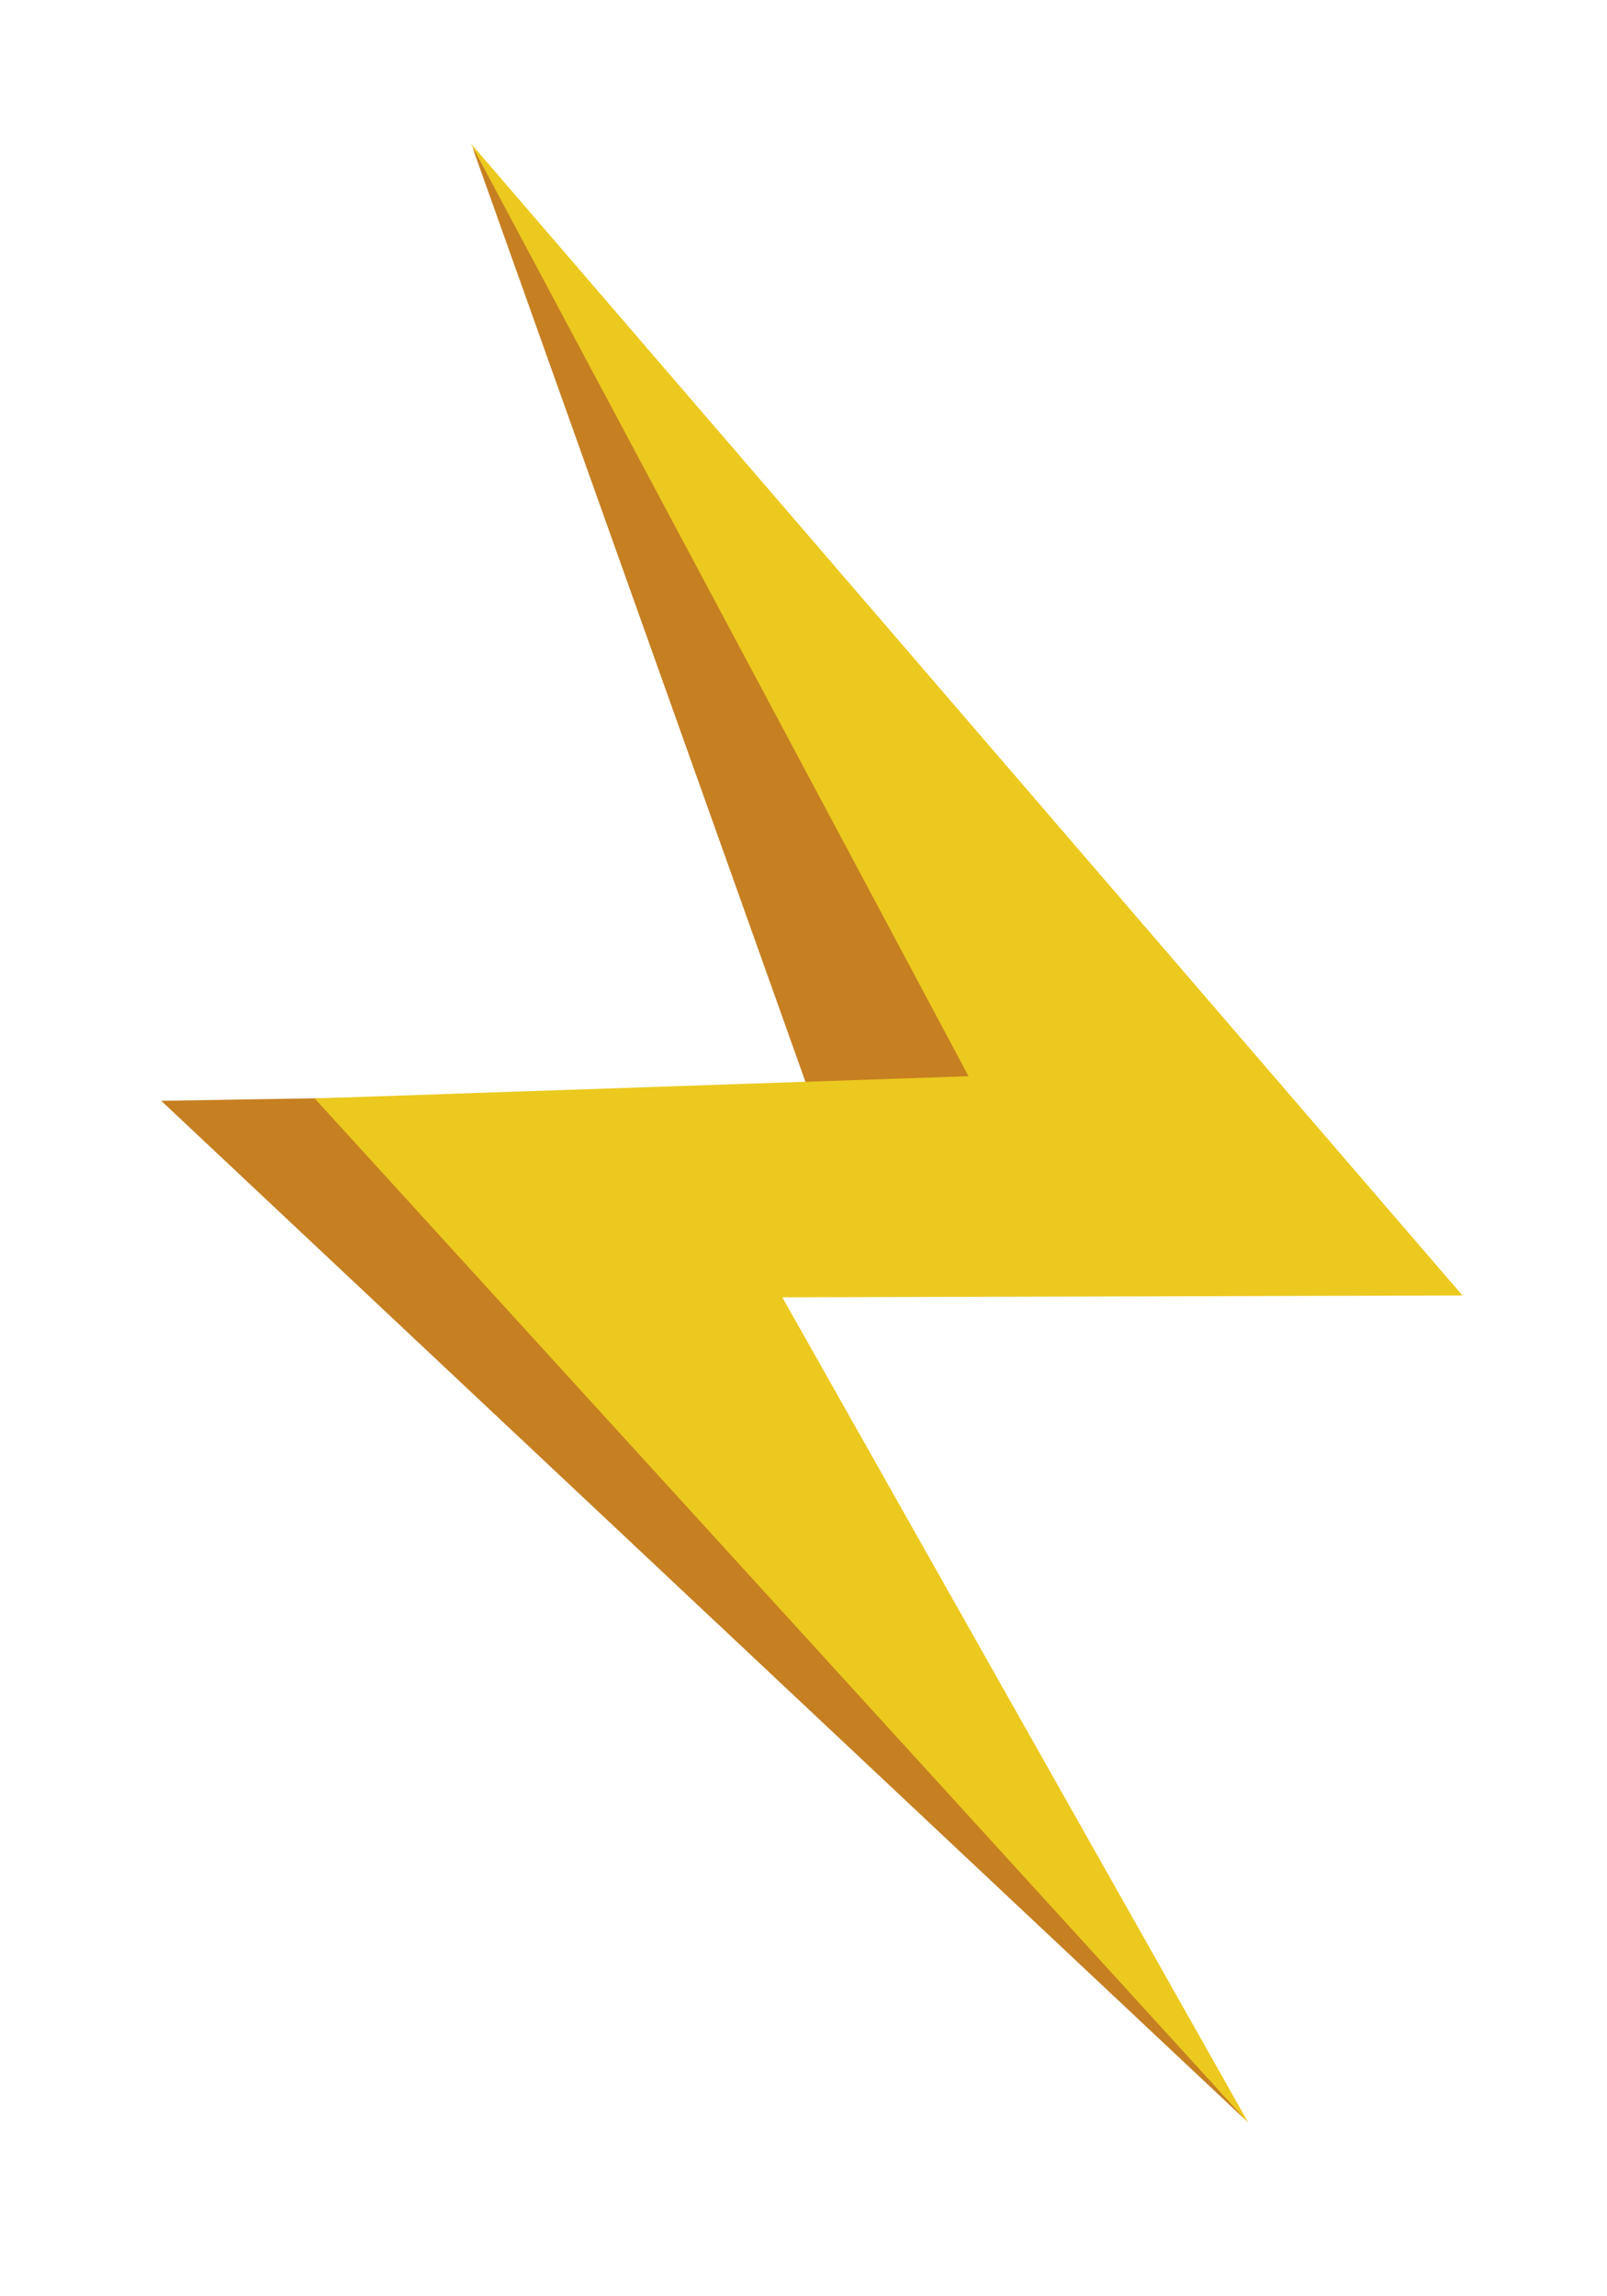
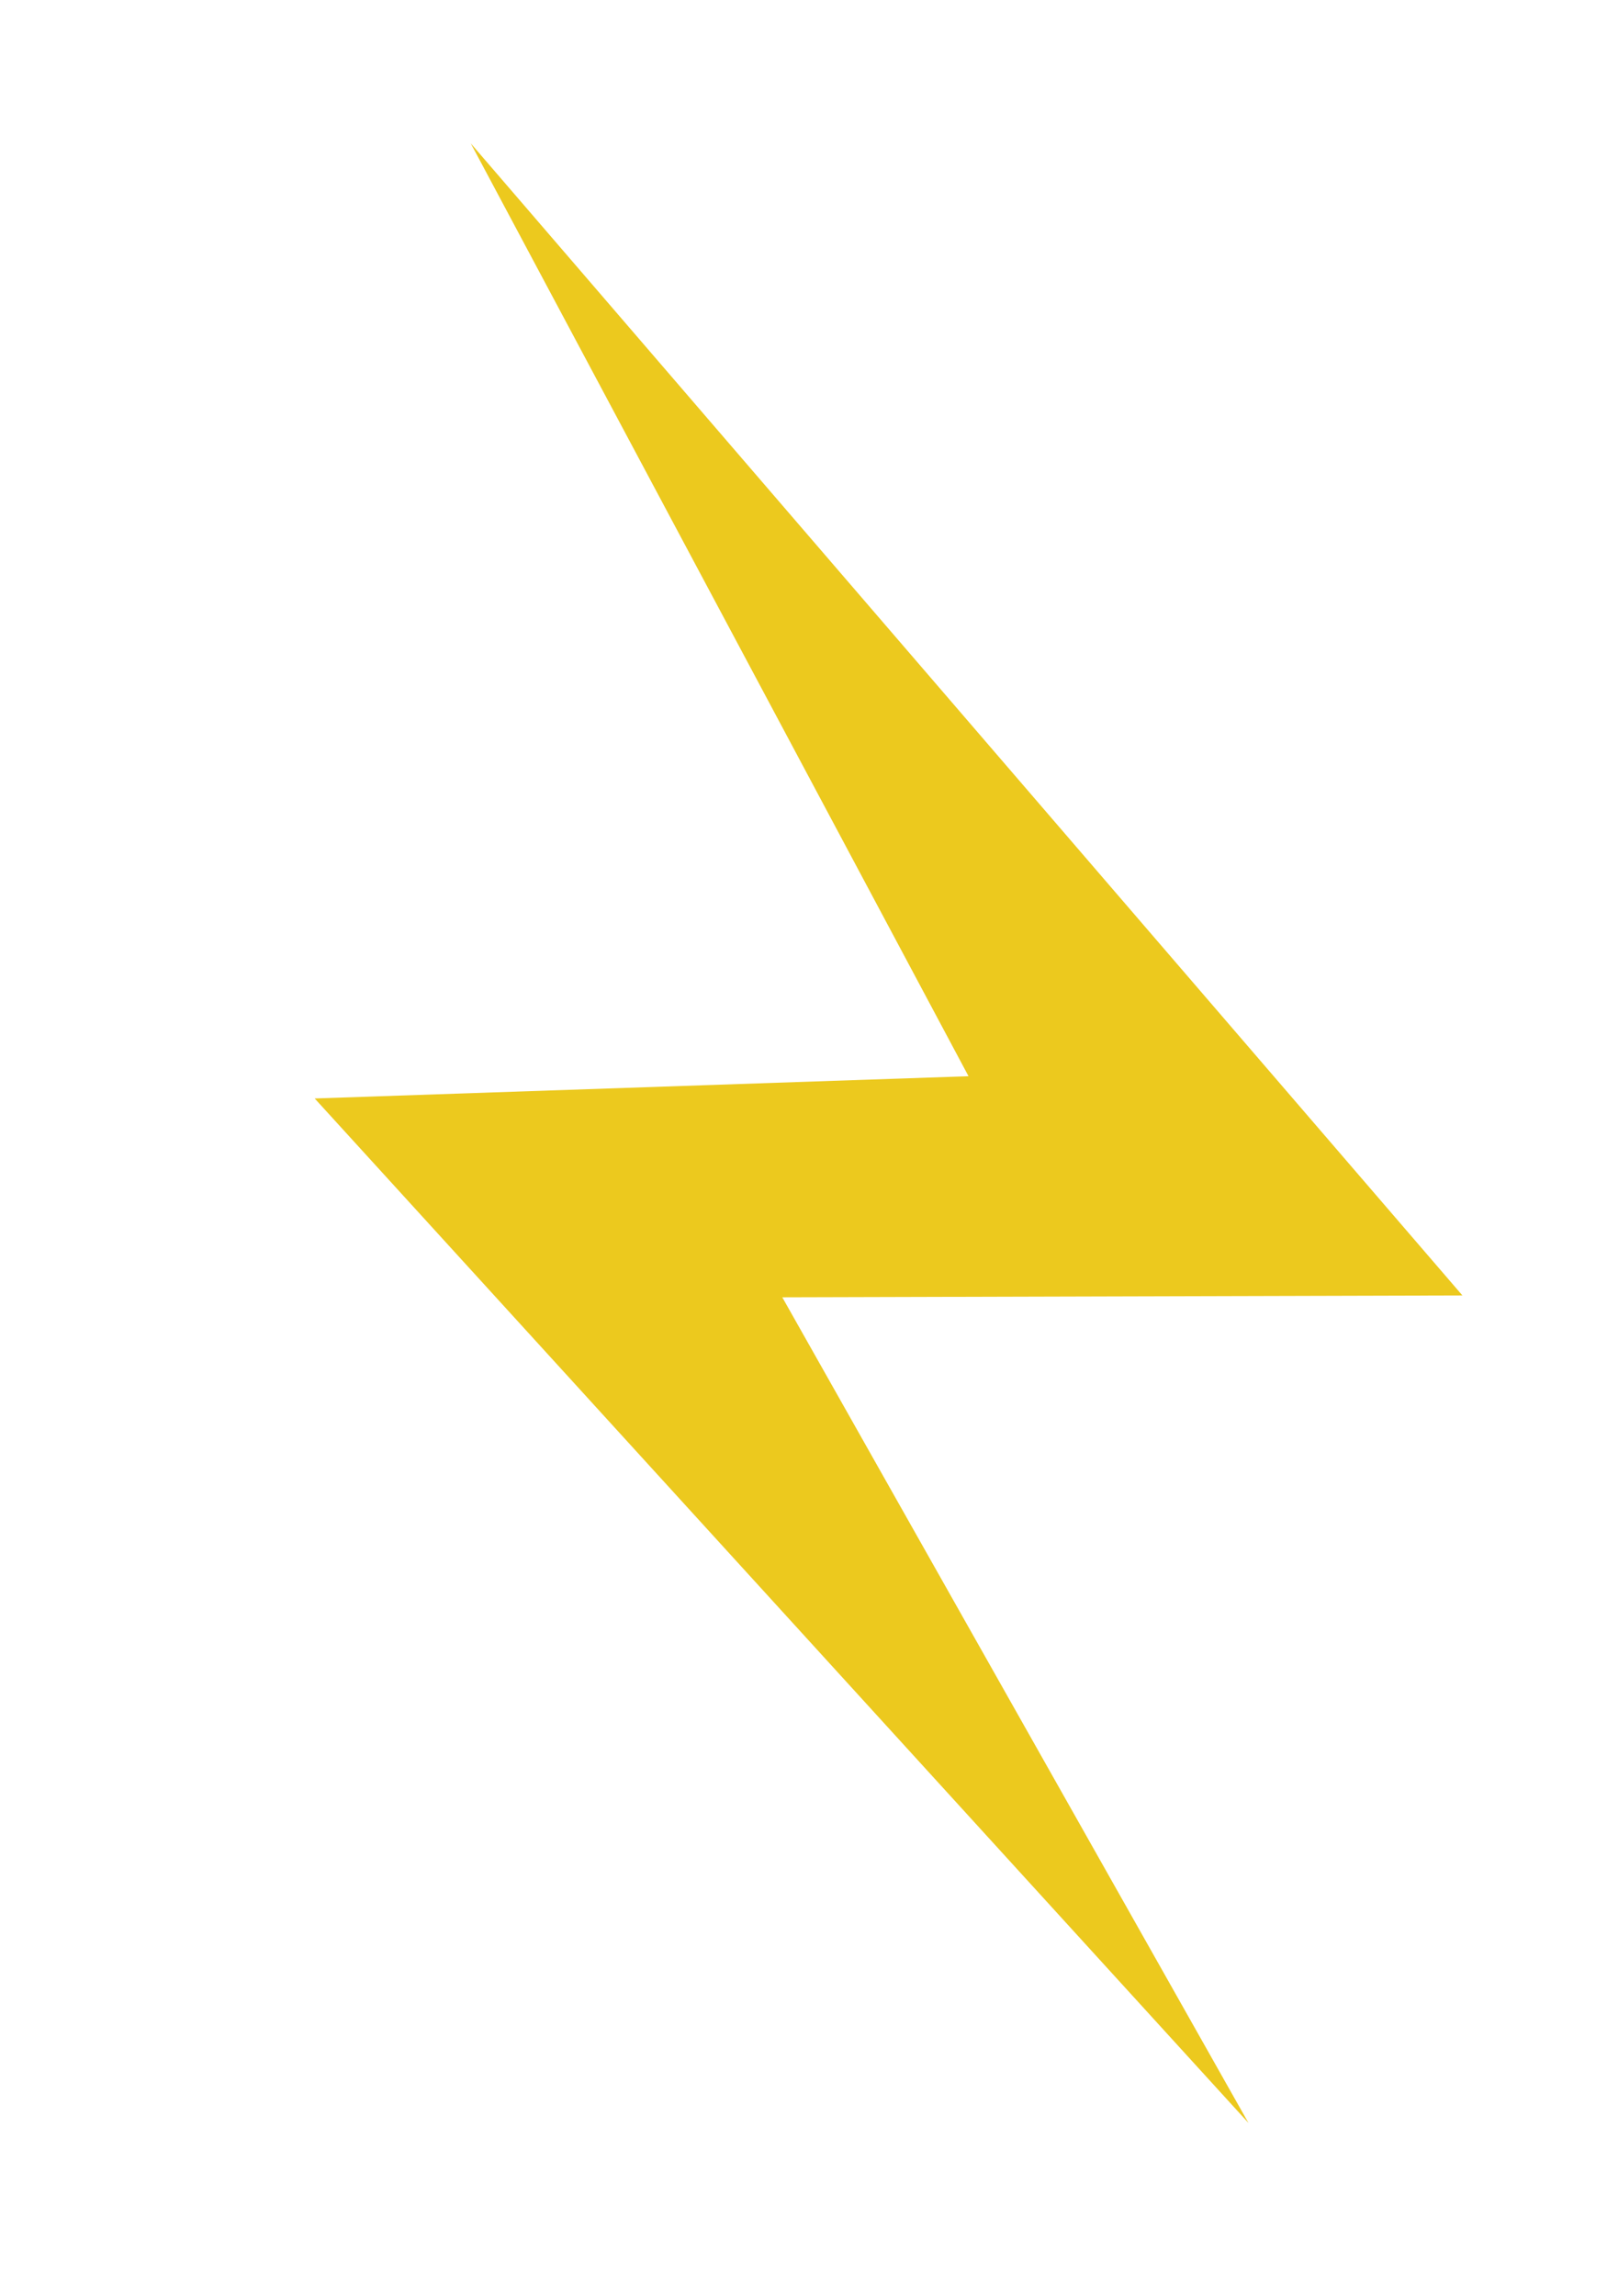
<svg xmlns="http://www.w3.org/2000/svg" width="70" height="100" viewBox="0 0 70 100" fill="none">
-   <path d="M56.784 56.415L20.59 6.445L35.215 47.476L7.023 47.939L54.209 92.279L27.158 56.496L56.784 56.415Z" fill="#C67F21" />
  <path d="M63.702 56.415L20.505 6.242L42.188 46.868L13.708 47.837L54.384 92.454L34.076 56.496L63.702 56.415Z" fill="#ECC91E" />
</svg>